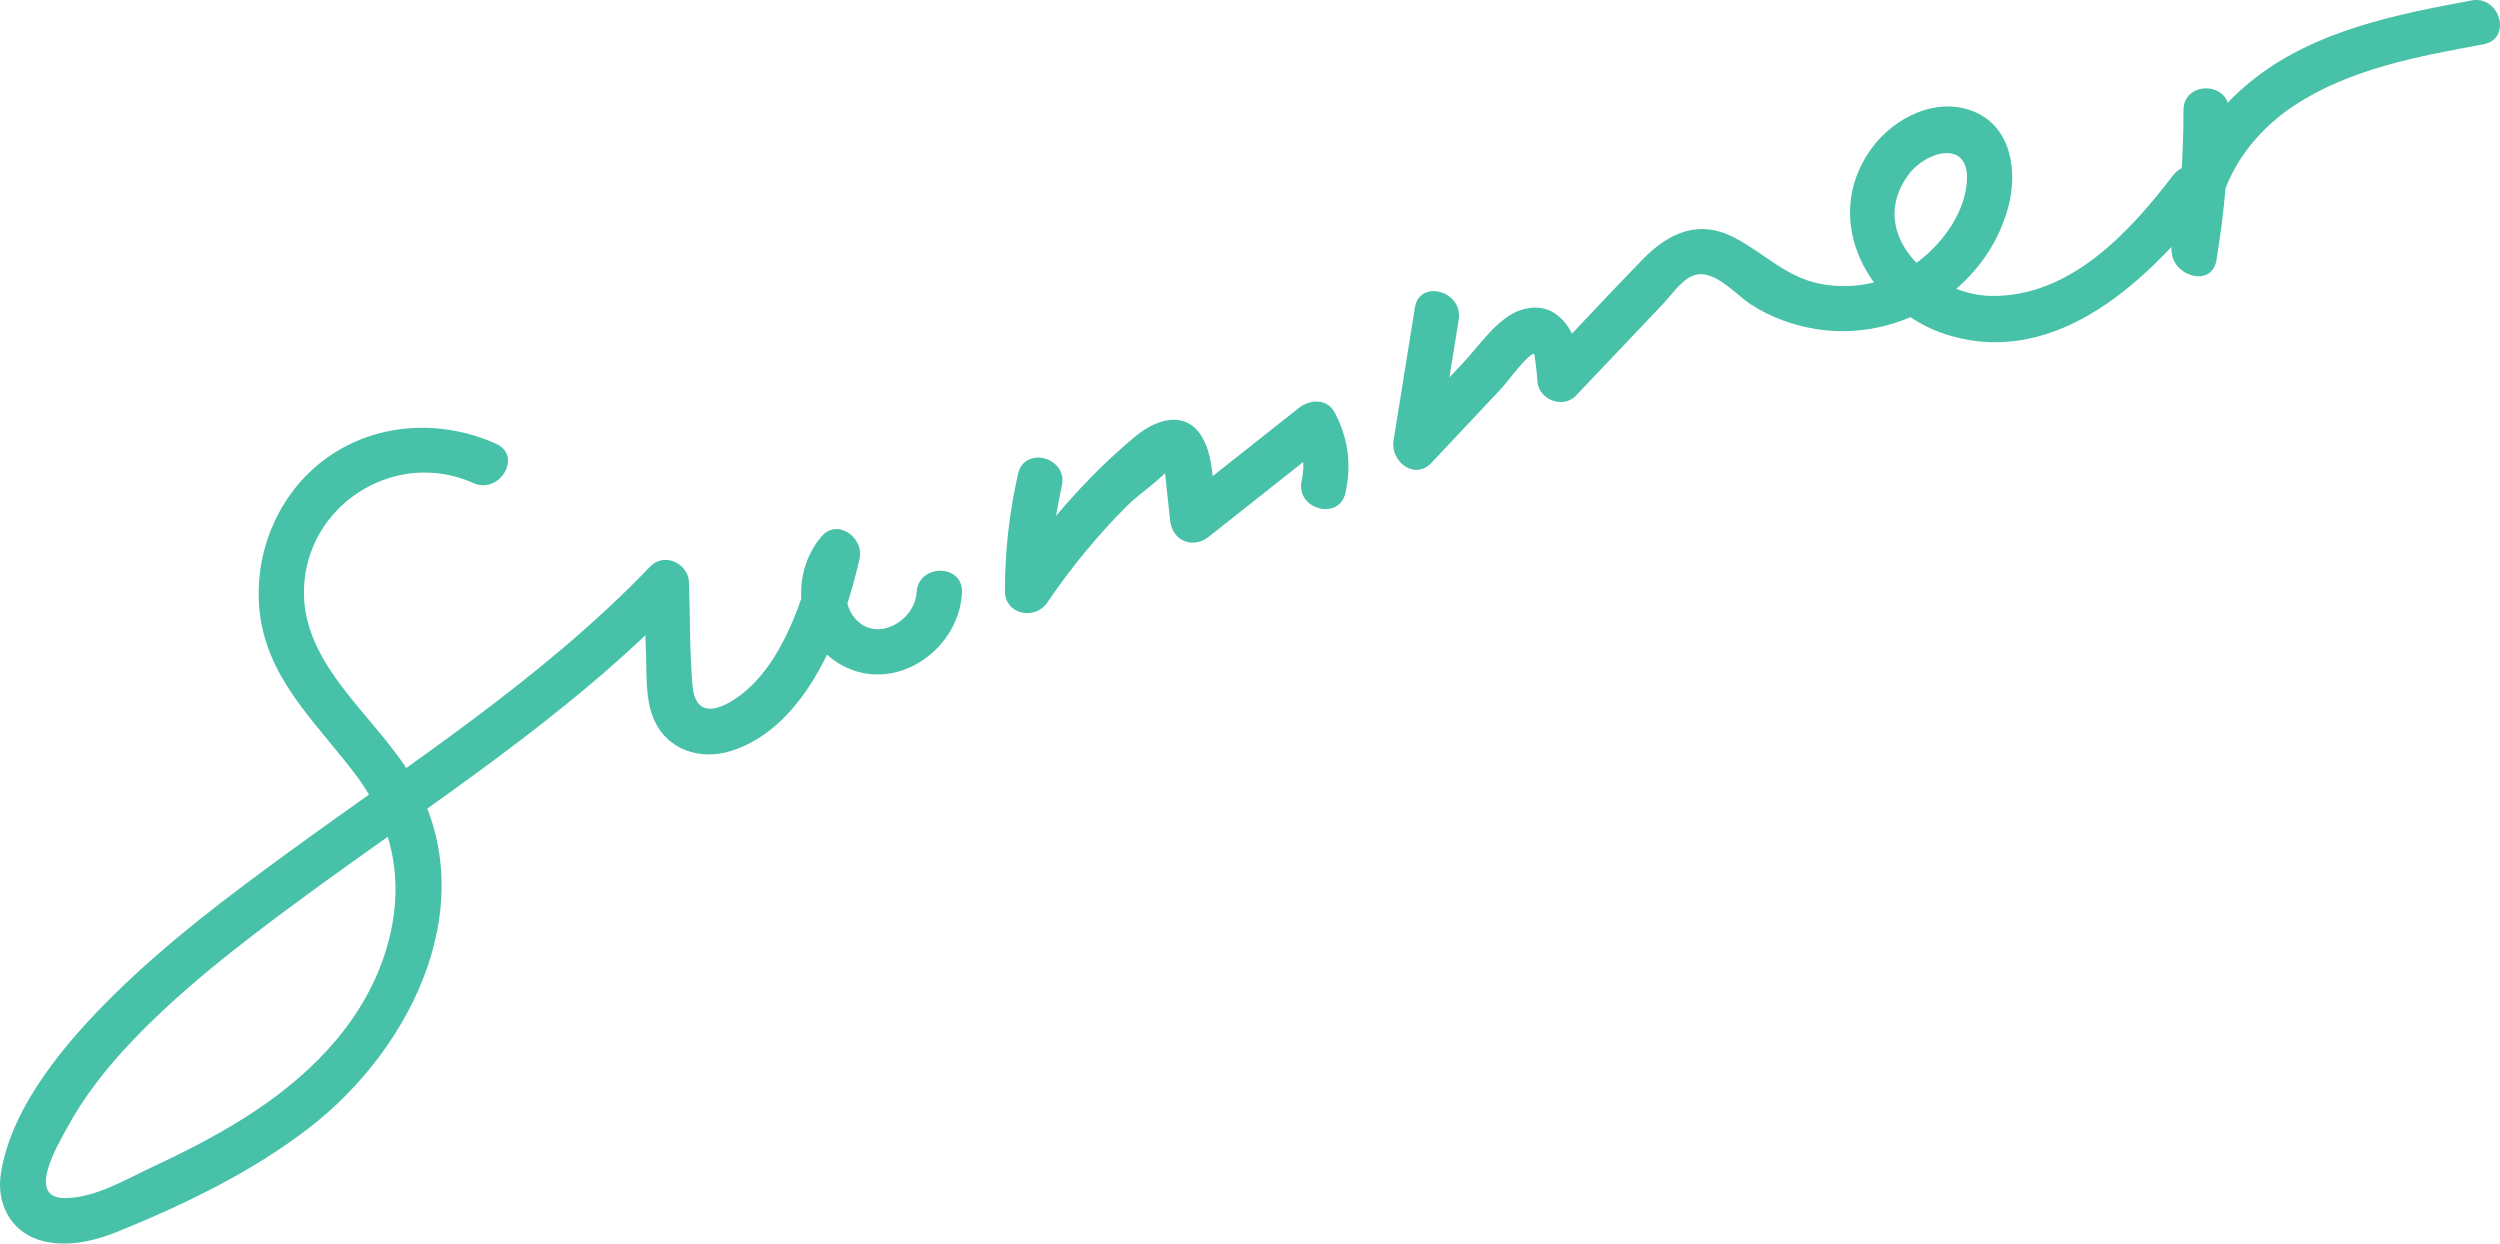
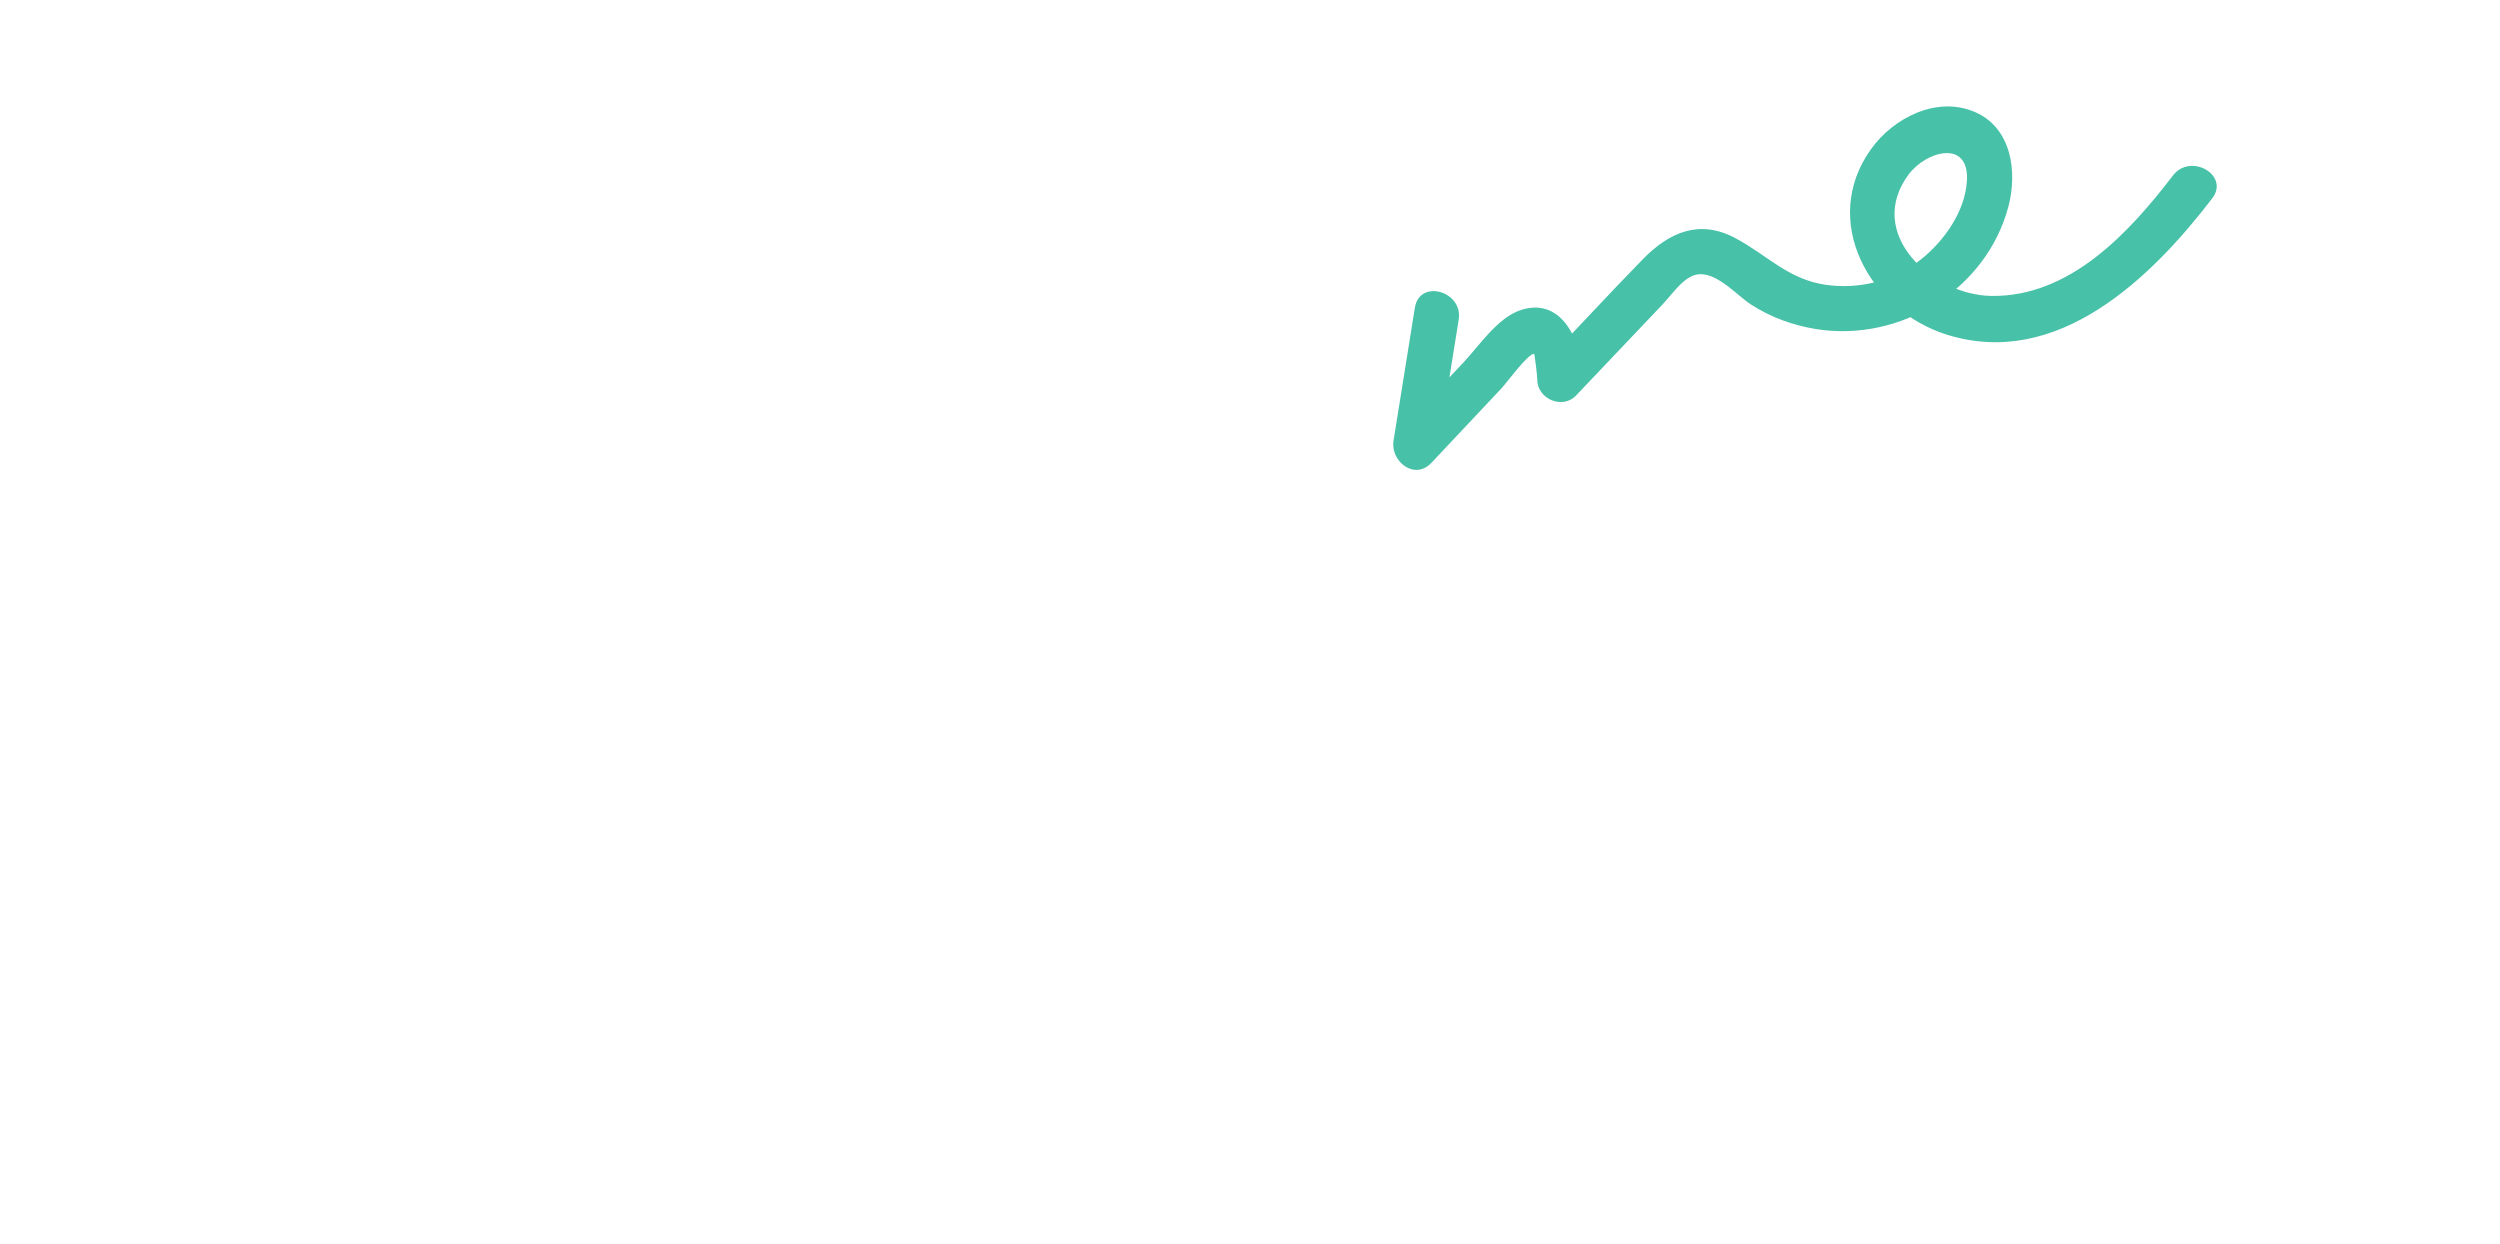
<svg xmlns="http://www.w3.org/2000/svg" viewBox="0 0 535.641 266.445" width="100%" style="vertical-align: middle; max-width: 100%; width: 100%;">
  <g>
    <g>
-       <path d="M106.307,95.09c-12.121-5.451-26.429-4.54-37.159,3.663-10.511,8.035-15.571,21.991-13.117,34.939,2.516,13.278,12.891,22.414,20.551,32.818,8.803,11.957,10.342,25.65,5.281,39.567-5.209,14.324-16.476,25.16-29.099,33.184-6.322,4.018-13,7.447-19.785,10.609-5.767,2.688-12.545,6.836-19.097,6.824-8.235-.015-1.699-11.014,.393-14.877,3.739-6.905,8.602-13.073,14.008-18.743,10.588-11.106,22.884-20.595,35.2-29.688,28.237-20.848,58.282-39.65,82.72-65.135l-8.306-3.441,.531,15.931c.143,4.285-.103,8.941,1.508,12.991,2.74,6.886,9.983,9.291,16.756,7.147,16.217-5.133,24.146-26.265,27.488-41.24,.981-4.396-4.758-8.657-8.133-4.734-7.394,8.595-5.392,23.252,5.434,28.171,11.327,5.147,24.073-4.331,24.633-16.099,.298-6.26-9.434-6.245-9.732,0-.236,4.954-6.232,9.541-11.051,7.205-4.318-2.093-5.444-8.86-2.403-12.396l-8.133-4.734c-2.454,11-7.318,26.08-17.238,32.663-4.492,2.981-8.632,3.496-9.183-2.849-.634-7.293-.502-14.739-.746-22.056-.136-4.088-5.295-6.581-8.306-3.441-22.878,23.858-50.737,41.722-77.298,61.083-13.078,9.533-26.174,19.381-37.705,30.778C14.219,223.211,2.478,236.873,.185,251.417c-.968,6.14,1.881,12.163,7.988,14.182,5.585,1.847,11.863,.404,17.145-1.753,14.332-5.851,28.661-12.729,40.955-22.228,22.606-17.468,38.097-49.73,21.197-76.408-8.138-12.846-23.913-23.901-22.229-40.788,1.725-17.312,20.225-28.092,36.154-20.929,5.666,2.548,10.62-5.836,4.912-8.403h0Z" fill="rgb(71,193,168)">
-      </path>
-       <path d="M218.122,101.531c-1.866,8.268-2.823,16.641-2.809,25.119,.009,5.051,6.44,6.322,9.067,2.456,5.041-7.419,10.709-14.333,17.048-20.684,2.886-2.891,7.389-5.611,9.741-8.856-1.773-.529-2.296,.024-1.569,1.661l.371,3.436,.741,6.872c.475,4.401,4.881,6.15,8.306,3.441l26.178-20.71-7.642-.985c1.653,3.124,2.101,6.253,1.336,9.721-1.346,6.103,8.033,8.71,9.384,2.587,1.338-6.068,.592-11.722-2.317-17.22-1.607-3.037-5.321-2.821-7.642-.985l-26.178,20.71,8.306,3.441c-.583-5.41-.017-13.102-2.895-17.909-3.554-5.936-9.922-3.747-14.244-.164-10.573,8.765-19.626,19.399-27.326,30.732l9.067,2.456c-.013-7.632,.78-15.084,2.461-22.532,1.377-6.099-8.003-8.703-9.384-2.587h0Z" fill="rgb(71,193,168)">
-      </path>
      <path d="M303.151,65.901l-4.577,28.513c-.71,4.42,4.492,8.606,8.133,4.734l15.074-16.031c.978-1.04,5.611-7.377,6.925-7.314,.065,.003,.666,4.538,.661,5.503-.022,4.142,5.384,6.518,8.306,3.441l11.921-12.553,6.623-6.974c1.788-1.883,3.856-4.972,6.309-6.07,4.43-1.983,9.266,3.925,12.68,6.126,4.189,2.7,9.03,4.459,13.939,5.239,17.966,2.856,36.392-8.371,41.157-26.215,1.987-7.439,.706-16.891-7.129-20.283-8.15-3.529-17.434,1.173-22.275,7.909-11.068,15.4-.335,34.588,16.238,39.78,23.725,7.432,43.794-12.162,56.85-29.207,3.807-4.969-4.642-9.822-8.403-4.912-9.416,12.292-22.118,26.08-38.953,25.818-12.654-.197-27.134-13.368-17.676-26.046,3.725-4.992,12.923-7.555,12.476,1.287-.335,6.633-4.951,13.112-10.028,17.077-5.746,4.488-13.11,6.355-20.313,5.286-8.042-1.193-12.545-6.425-19.342-10.02-7.657-4.05-14.107-1.242-19.763,4.559-7.159,7.343-14.131,14.88-21.194,22.316l8.306,3.441c.039-7.331-4.034-17.901-13.274-14.869-4.93,1.618-8.825,7.565-12.235,11.192l-13.763,14.637,8.133,4.734,4.577-28.513c.983-6.127-8.392-8.764-9.384-2.587h0Z" fill="rgb(71,193,168)">
-      </path>
-       <path d="M467.824,23.632c.019,9.886-.702,19.699-2.303,29.457l9.558,1.294c-1.621-12.913,5.829-24.706,16.377-31.703,12.059-7.998,26.699-10.6,40.673-13.2,6.149-1.144,3.545-10.525-2.587-9.384-16.209,3.016-33.248,6.375-46.56,16.768-11.329,8.845-19.484,22.797-17.635,37.518,.611,4.864,8.58,7.252,9.558,1.294,1.742-10.615,2.671-21.285,2.651-32.044-.012-6.261-9.743-6.273-9.732,0h0Z" fill="rgb(71,193,168)">
     </path>
    </g>
  </g>
</svg>